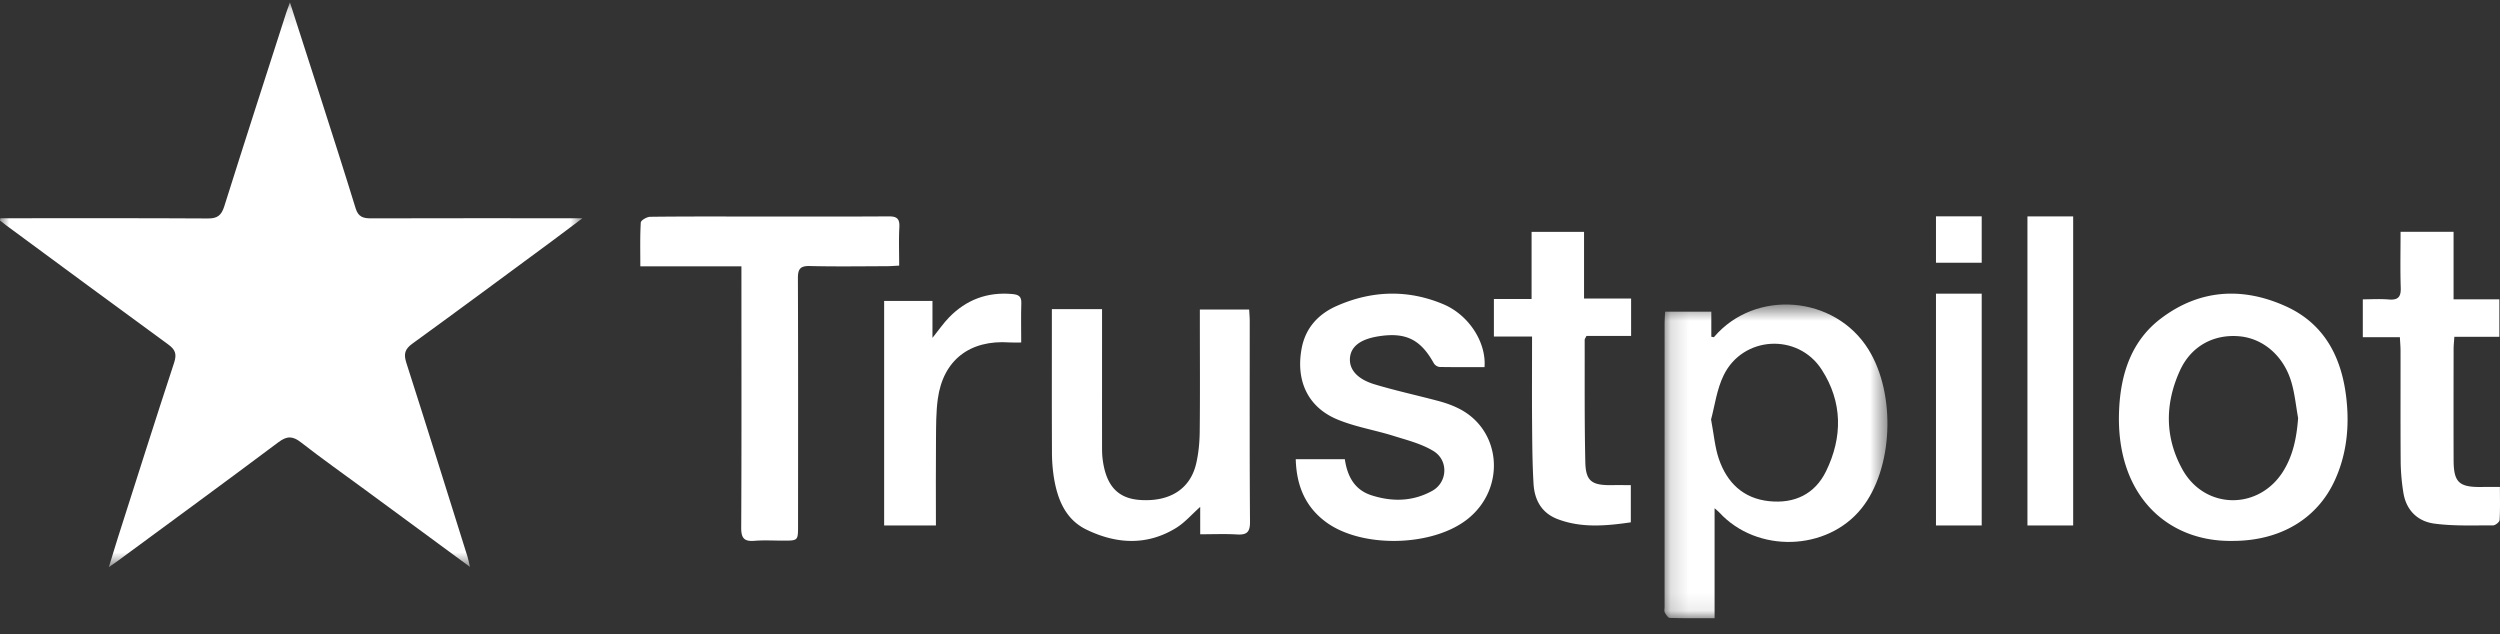
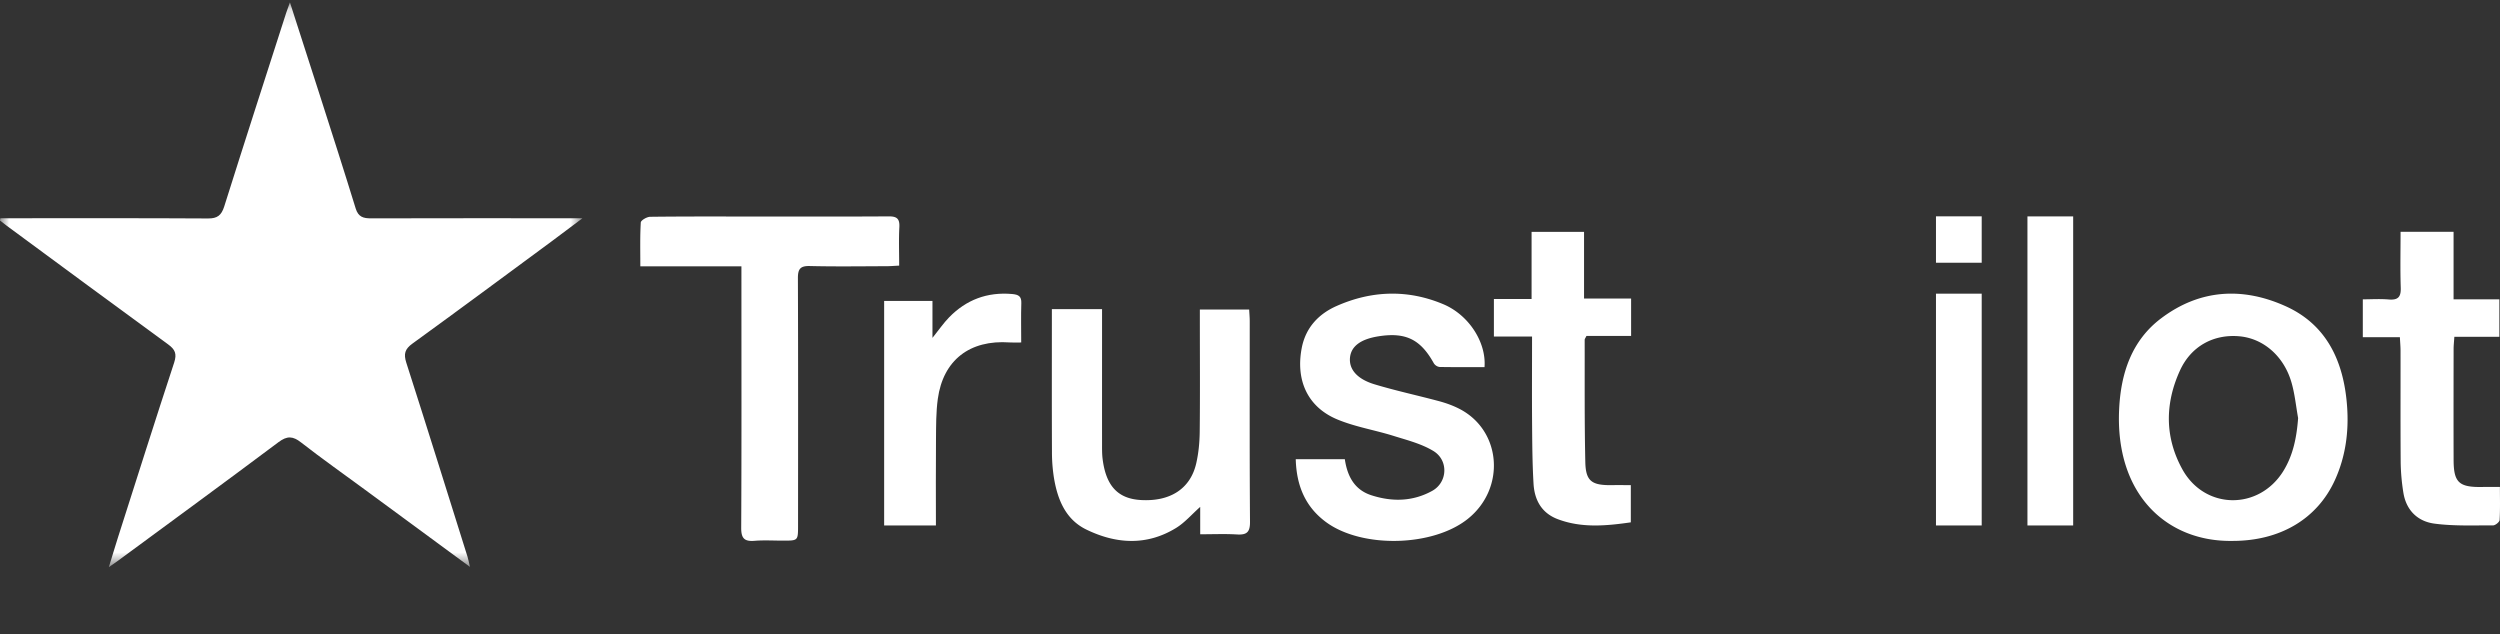
<svg xmlns="http://www.w3.org/2000/svg" height="35" width="138">
  <rect width="100%" height="100%" fill="#333333" stroke="none" />
  <mask id="a" fill="#fff">
    <path d="m0 .131h32.154v31.177h-32.154z" fill="#fff" fill-rule="evenodd" />
  </mask>
  <mask id="b" fill="#fff">
-     <path d="m.153.6h12.314v17.316h-12.314z" fill="#fff" fill-rule="evenodd" />
-   </mask>
+     </mask>
  <mask id="c" fill="#fff">
    <path d="m0 34.125h137.159v-34.125h-137.159z" fill="#fff" fill-rule="evenodd" />
  </mask>
  <g fill="#fff" fill-rule="evenodd">
-     <path d="m.02 12.047h.643c3.608 0 7.215-.01 10.823.012.509.003.734-.17.89-.658 1.125-3.571 2.278-7.137 3.425-10.703.049-.152.107-.3.203-.567.578 1.798 1.127 3.486 1.667 5.178.661 2.063 1.325 4.126 1.962 6.197.145.473.426.549.853.547 3.588-.01 7.175-.006 10.763-.006h.904c-.66.495-1.176.886-1.698 1.272-2.56 1.886-5.113 3.782-7.688 5.647-.418.302-.494.569-.339 1.056 1.144 3.564 2.257 7.14 3.379 10.71.046.147.072.298.133.56l-5.825-4.283c-1.167-.858-2.351-1.694-3.494-2.585-.453-.355-.768-.375-1.244-.02-2.931 2.196-5.89 4.358-8.838 6.53-.128.095-.261.184-.531.374.197-.64.344-1.143.504-1.642 1.03-3.221 2.048-6.446 3.103-9.656.156-.481.052-.717-.333-.999-2.977-2.17-5.938-4.361-8.904-6.545-.128-.095-.253-.195-.379-.293l.02-.126" mask="url(#a)" />
+     <path d="m.02 12.047h.643c3.608 0 7.215-.01 10.823.012.509.003.734-.17.89-.658 1.125-3.571 2.278-7.137 3.425-10.703.049-.152.107-.3.203-.567.578 1.798 1.127 3.486 1.667 5.178.661 2.063 1.325 4.126 1.962 6.197.145.473.426.549.853.547 3.588-.01 7.175-.006 10.763-.006h.904c-.66.495-1.176.886-1.698 1.272-2.56 1.886-5.113 3.782-7.688 5.647-.418.302-.494.569-.339 1.056 1.144 3.564 2.257 7.14 3.379 10.71.046.147.072.298.133.56l-5.825-4.283c-1.167-.858-2.351-1.694-3.494-2.585-.453-.355-.768-.375-1.244-.02-2.931 2.196-5.89 4.358-8.838 6.53-.128.095-.261.184-.531.374.197-.64.344-1.143.504-1.642 1.03-3.221 2.048-6.446 3.103-9.656.156-.481.052-.717-.333-.999-2.977-2.17-5.938-4.361-8.904-6.545-.128-.095-.253-.195-.379-.293" mask="url(#a)" />
    <path d="m2.73 6.943c.16.847.212 1.538.429 2.174.447 1.31 1.336 2.186 2.776 2.338 1.403.148 2.53-.394 3.143-1.652.922-1.888.916-3.825-.245-5.617-1.315-2.029-4.346-1.854-5.405.315-.386.787-.497 1.708-.697 2.442m-2.536-5.949h2.55v1.384c.082.012.134.033.146.02 2.268-2.668 6.679-2.311 8.534.692 1.534 2.483 1.35 6.602-.393 8.768-1.905 2.367-5.766 2.477-7.84.226-.053-.057-.114-.103-.267-.24v6.07c-.876 0-1.675.01-2.474-.014-.097-.003-.21-.18-.275-.3-.044-.077-.012-.197-.012-.297l.001-15.7c0-.179.017-.357.03-.609" mask="url(#b)" transform="translate(91.72 16.21)" />
    <path d="m126.856 23.076c-.118-.65-.181-1.32-.363-1.952-.418-1.468-1.563-2.45-2.894-2.562-1.411-.12-2.65.545-3.265 1.89-.833 1.822-.845 3.687.133 5.456 1.238 2.238 4.219 2.27 5.569.1.55-.887.741-1.878.82-2.932m-3.616 6.782c-3.604.064-6.489-2.533-6.264-7.262.093-1.992.692-3.797 2.314-5.021 2.146-1.621 4.516-1.74 6.888-.667 2.27 1.027 3.201 3.059 3.38 5.51.104 1.414-.081 2.786-.671 4.083-.975 2.144-3.025 3.359-5.647 3.357m-82.314-15.158h-5.58c0-.843-.021-1.634.025-2.419.008-.12.336-.312.517-.314 1.86-.023 3.721-.015 5.582-.015 2.522 0 5.045.01 7.568-.008.45-.005.632.11.606.594-.037.687-.01 1.377-.01 2.124-.278.014-.498.033-.716.033-1.407.003-2.813.025-4.218-.01-.527-.013-.658.165-.656.676.017 4.551.01 9.1.008 13.65 0 .83-.002.83-.791.832-.537.002-1.077-.034-1.611.01-.559.045-.74-.131-.736-.724.023-4.487.012-8.974.012-13.462zm30.598 10.648h2.71c.139.95.54 1.695 1.474 1.993 1.147.368 2.281.344 3.347-.244.854-.471.915-1.686.068-2.202-.669-.406-1.462-.602-2.213-.838-1.024-.32-2.097-.492-3.083-.901-1.632-.675-2.316-2.143-1.972-3.943.22-1.146.95-1.888 1.914-2.317 1.94-.862 3.934-.93 5.902-.103 1.415.596 2.38 2.11 2.274 3.472-.822 0-1.652.007-2.48-.008a.447.447 0 0 1 -.318-.204c-.73-1.316-1.546-1.723-3.039-1.491-.983.152-1.514.54-1.586 1.155-.075.646.366 1.2 1.354 1.498 1.179.356 2.384.613 3.572.933.381.103.762.24 1.115.422 2.332 1.203 2.562 4.406.445 6.084-1.927 1.528-5.811 1.62-7.793.179-1.127-.821-1.65-1.975-1.69-3.485m-13.462-8.285h2.77v.64c0 2.26-.002 4.52 0 6.779 0 .282-.004.566.03.846.185 1.493.842 2.198 2.105 2.273 1.62.098 2.74-.617 3.063-2.02.13-.566.186-1.158.193-1.738.023-2.018.008-4.035.008-6.052v-.706h2.722c.011.216.031.431.031.648.001 3.691-.012 7.383.015 11.076.004.579-.189.724-.72.693-.656-.04-1.316-.01-2.029-.01v-1.512c-.468.416-.851.868-1.332 1.163-1.617.993-3.307.888-4.95.09-1.149-.558-1.593-1.657-1.791-2.855a9.129 9.129 0 0 1 -.11-1.444c-.011-2.381-.005-4.761-.005-7.143v-.729m74.449-4.265h2.925v3.726h2.528v2.07h-2.485c-.018.276-.041.473-.041.67-.003 2.041-.006 4.082 0 6.122.003 1.257.299 1.523 1.61 1.496.289-.006.578-.001.946-.001 0 .627.019 1.228-.017 1.825-.006.11-.236.298-.362.297-1.084-.005-2.183.045-3.25-.1-.95-.13-1.557-.775-1.702-1.72a11.573 11.573 0 0 1 -.146-1.627c-.016-2.06-.005-4.122-.008-6.182 0-.236-.022-.47-.036-.758h-2.047v-2.092c.48 0 .96-.033 1.43.008.542.048.681-.166.664-.657-.033-1.005-.01-2.013-.01-3.077m-42.474 3.683v2.062h-2.464c-.052.11-.099.165-.099.218.005 2.247-.014 4.493.035 6.738.023 1.075.356 1.302 1.51 1.281.314-.006.63 0 1.002 0v2.054c-1.358.195-2.715.325-4.037-.177-.91-.345-1.283-1.085-1.333-1.956-.065-1.1-.071-2.205-.08-3.307-.012-1.581-.002-3.163-.002-4.816h-2.106v-2.073h2.08v-3.707h2.896v3.683z" />
    <path d="m111.915 29.006h2.524v-17.062h-2.524zm-63.11-12.396h2.667v2.041c.366-.457.614-.821.918-1.133.942-.965 2.093-1.41 3.479-1.289.36.032.52.13.508.503-.023.72-.006 1.44-.006 2.173-.273 0-.457.011-.64-.003-2.2-.156-3.67.975-3.964 3.118-.101.735-.093 1.488-.1 2.234-.014 1.57-.004 3.143-.004 4.752h-2.858zm58.061 12.396h2.524v-12.796h-2.524zm0-14.503h2.524v-2.56h-2.524z" mask="url(#c)" />
  </g>
</svg>